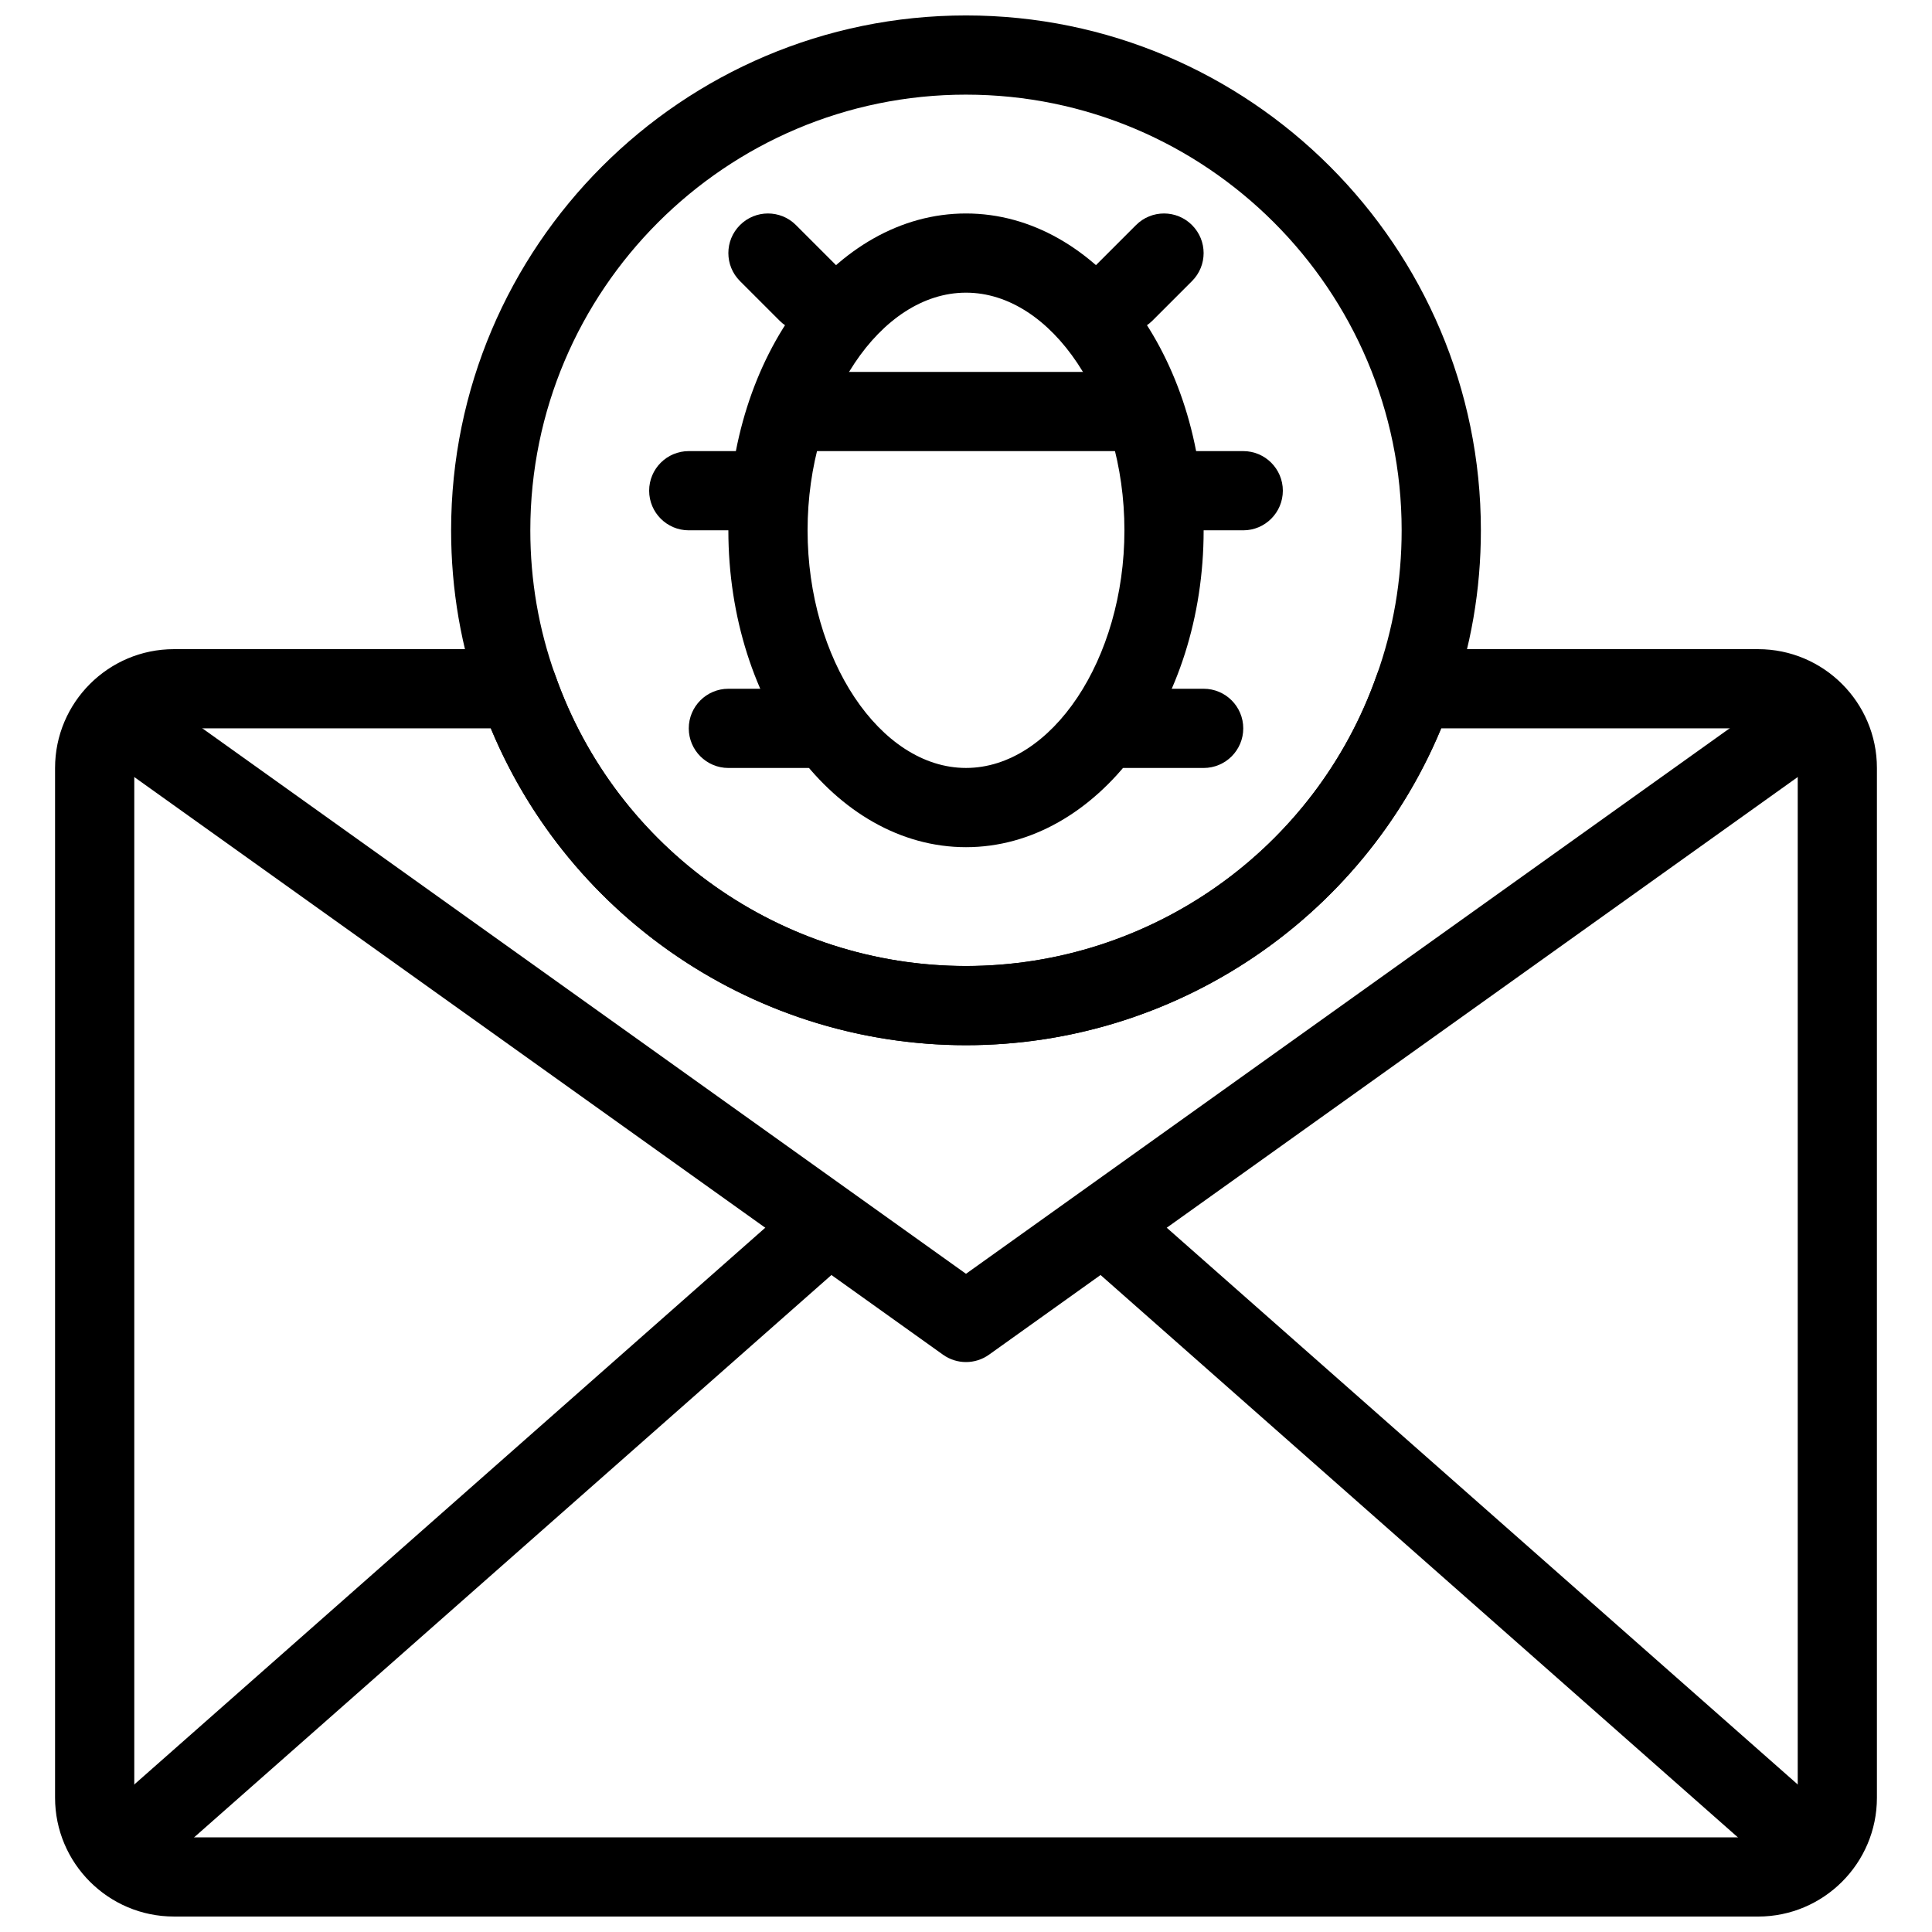
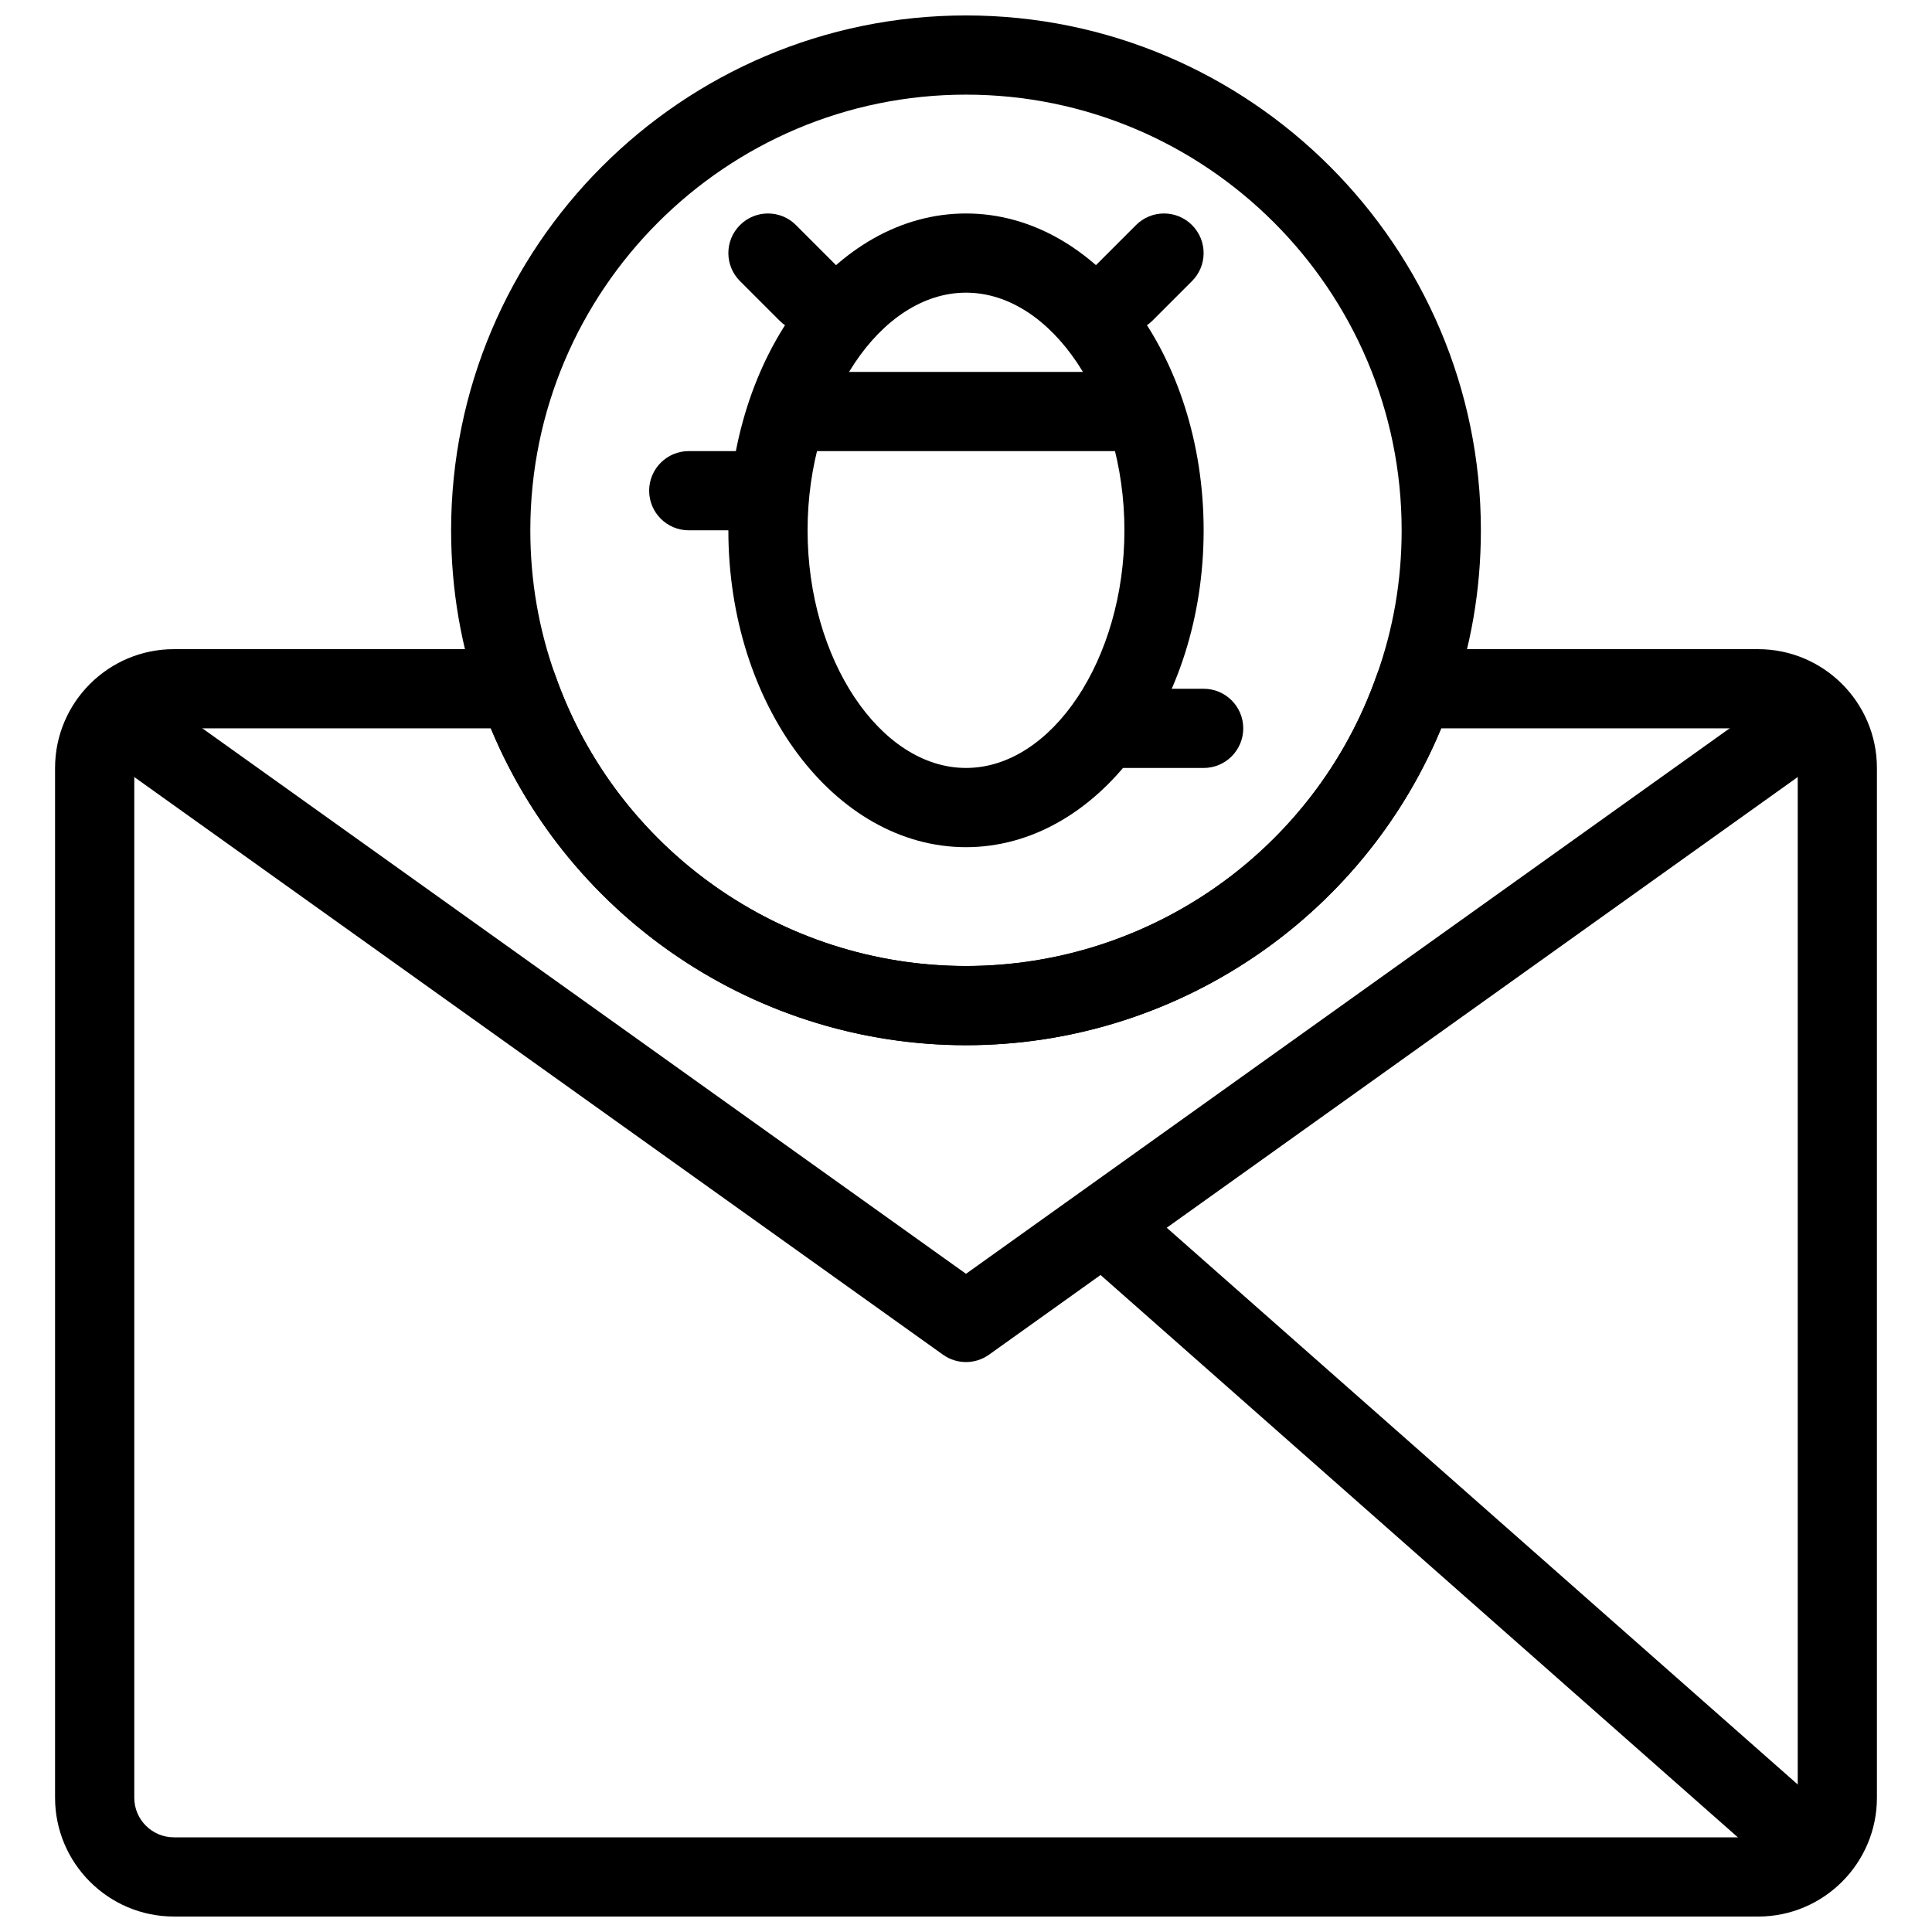
<svg xmlns="http://www.w3.org/2000/svg" width="800px" height="800px" version="1.1" viewBox="144 144 512 512">
  <defs>
    <clipPath id="b">
      <path d="m263 148.09h274v272.91h-274z" />
    </clipPath>
    <clipPath id="a">
      <path d="m158 316h484v335.9h-484z" />
    </clipPath>
  </defs>
  <path d="m400 368.51c-34.73 0-62.977-37.672-62.977-83.969s28.246-83.969 62.977-83.969 62.977 37.672 62.977 83.969-28.246 83.969-62.977 83.969zm0-146.95c-22.754 0-41.984 28.844-41.984 62.977 0 34.133 19.23 62.977 41.984 62.977s41.984-28.844 41.984-62.977c0-34.133-19.23-62.977-41.984-62.977z" />
  <path d="m441.98 263.55h-83.969c-5.793 0-10.496-4.703-10.496-10.496 0-5.793 4.703-10.496 10.496-10.496h83.969c5.793 0 10.496 4.703 10.496 10.496 0 5.793-4.703 10.496-10.496 10.496z" />
  <path d="m441.98 232.06c-2.688 0-5.375-1.027-7.422-3.074-4.106-4.106-4.106-10.738 0-14.84l10.496-10.496c4.106-4.106 10.738-4.106 14.84 0 4.106 4.106 4.106 10.738 0 14.84l-10.496 10.496c-2.047 2.047-4.734 3.074-7.418 3.074z" />
-   <path d="m473.47 284.54h-20.992c-5.793 0-10.496-4.703-10.496-10.496s4.703-10.496 10.496-10.496h20.992c5.793 0 10.496 4.703 10.496 10.496-0.004 5.793-4.703 10.496-10.496 10.496z" />
  <path d="m462.98 347.52h-20.992c-5.793 0-10.496-4.703-10.496-10.496 0-5.793 4.703-10.496 10.496-10.496h20.992c5.793 0 10.496 4.703 10.496 10.496 0 5.793-4.703 10.496-10.496 10.496z" />
  <path d="m358.02 232.06c-2.688 0-5.375-1.027-7.422-3.074l-10.496-10.496c-4.106-4.106-4.106-10.738 0-14.84 4.106-4.106 10.738-4.106 14.84 0l10.496 10.496c4.106 4.106 4.106 10.738 0 14.84-2.047 2.047-4.731 3.074-7.418 3.074z" />
  <path d="m347.52 284.54h-20.992c-5.793 0-10.496-4.703-10.496-10.496s4.703-10.496 10.496-10.496h20.992c5.793 0 10.496 4.703 10.496 10.496s-4.703 10.496-10.496 10.496z" />
-   <path d="m358.02 347.52h-20.992c-5.793 0-10.496-4.703-10.496-10.496 0-5.793 4.703-10.496 10.496-10.496h20.992c5.793 0 10.496 4.703 10.496 10.496 0 5.793-4.703 10.496-10.496 10.496z" />
  <g clip-path="url(#b)">
    <path d="m400 420.99c-57.77 0-109.46-36.559-128.61-90.98-5.195-14.434-7.84-29.746-7.84-45.469 0-75.234 61.211-136.45 136.45-136.45 75.234 0 136.45 61.211 136.45 136.45 0 15.723-2.644 31.035-7.863 45.531-19.125 54.359-70.816 90.918-128.59 90.918zm0-251.91c-63.66 0-115.46 51.797-115.46 115.46 0 13.289 2.227 26.219 6.621 38.438 16.227 46.098 59.953 77.02 108.84 77.02 48.879 0 92.605-30.922 108.81-76.957 4.418-12.281 6.641-25.211 6.641-38.5 0-63.66-51.797-115.46-115.45-115.46z" />
  </g>
  <g clip-path="url(#a)">
    <path d="m609.92 651.9h-419.84c-17.359 0-31.488-14.129-31.488-31.488v-272.89c0-17.359 14.129-31.488 31.488-31.488h91.211c4.449 0 8.418 2.812 9.898 7.012 16.203 46.035 59.93 76.957 108.81 76.957 48.879 0 92.605-30.922 108.81-76.957 1.477-4.199 5.445-7.012 9.895-7.012h91.211c17.359 0 31.488 14.129 31.488 31.488v272.9c0 17.359-14.125 31.484-31.488 31.484zm-419.84-314.88c-5.785 0-10.496 4.711-10.496 10.496v272.9c0 5.785 4.711 10.496 10.496 10.496h419.84c5.785 0 10.496-4.711 10.496-10.496v-272.9c0-5.785-4.711-10.496-10.496-10.496h-83.988c-20.98 50.516-70.668 83.969-125.93 83.969s-104.95-33.449-125.93-83.969z" />
  </g>
  <path d="m400 504.96c-2.141 0-4.273-0.652-6.098-1.953l-220.42-157.44c-4.723-3.371-5.816-9.93-2.445-14.641 3.371-4.723 9.93-5.816 14.641-2.445l214.32 153.09 214.32-153.09c4.703-3.371 11.273-2.277 14.641 2.445 3.371 4.711 2.277 11.273-2.445 14.641l-220.42 157.44c-1.828 1.305-3.957 1.953-6.098 1.953z" />
-   <path d="m179.58 641.41c-2.906 0-5.805-1.195-7.871-3.547-3.832-4.344-3.422-10.98 0.922-14.82l178.43-157.44c4.344-3.832 10.98-3.422 14.82 0.922 3.84 4.344 3.422 10.98-0.922 14.82l-178.43 157.44c-1.996 1.754-4.484 2.625-6.949 2.625z" />
  <path d="m620.41 641.41c-2.465 0-4.945-0.871-6.938-2.625l-178.43-157.44c-4.344-3.84-4.766-10.477-0.922-14.82 3.84-4.344 10.477-4.754 14.82-0.922l178.43 157.44c4.344 3.84 4.766 10.477 0.922 14.82-2.086 2.352-4.984 3.547-7.883 3.547z" />
</svg>